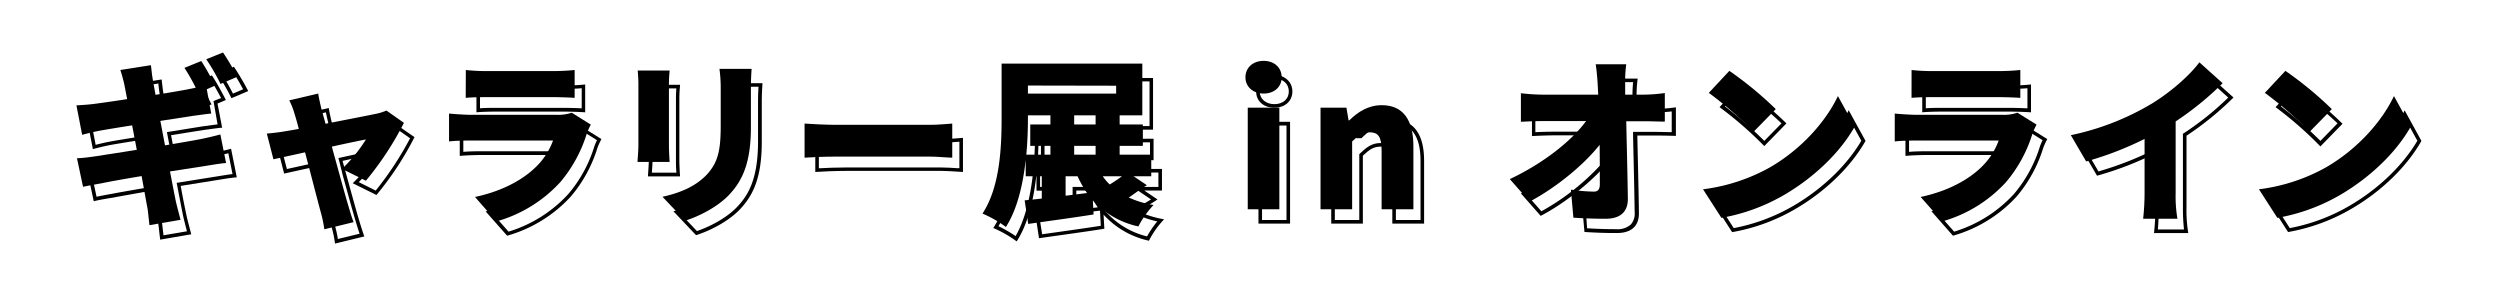
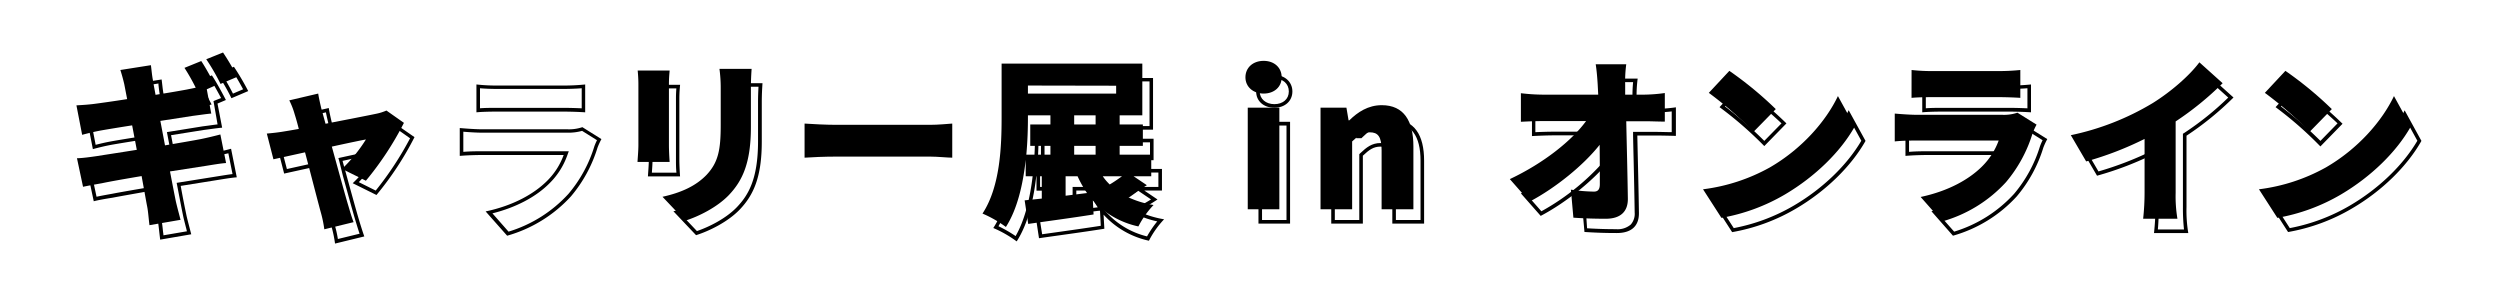
<svg xmlns="http://www.w3.org/2000/svg" width="700" height="80" viewBox="0 0 700 80">
  <g id="_2020-11-11_メイン_交流会エントリー" data-name="2020-11-11_メイン_交流会エントリー">
    <path d="M46.2,40.7c4.15-.7,7.9-1.35,10-1.75,1.95-.4,4-.9,5.5-1.3l1.6,8c-1.5.1-3.8.5-5.7.8L47.6,48c.7,3.65,1.3,6.75,1.65,8.45.35,1.5.85,3.35,1.3,5.1l-8.7,1.5c-.25-1.95-.35-3.75-.65-5.25s-.85-4.7-1.55-8.5c-4.75.8-9,1.55-11.1,2-2.25.4-4.15.75-5.3,1l-1.7-8c1.4,0,3.9-.35,5.6-.6,2.2-.35,6.45-1,11.15-1.75L37,35.1c-4.15.65-7.75,1.25-9.1,1.5-1.8.35-3.2.7-4.9,1.15L21.4,29.5c1.75-.1,3.35-.2,4.9-.4s5.2-.7,9.3-1.35l-.8-4.15c-.35-1.5-.7-2.75-1.1-4l8.55-1.35c.15,1,.3,2.85.55,4.1.1.75.4,2.25.75,4.2,3.85-.6,7.25-1.2,8.85-1.5.7-.15,1.55-.3,2.4-.5A56.57,56.57,0,0,0,51.65,19l4.7-1.91c1.25,1.86,3,5.11,3.9,6.86L57.9,25l1.25,6.8c-1.3.1-3.6.45-5.2.65L44.9,33.85ZM61.75,23.5a56.63,56.63,0,0,0-4-6.91l4.7-1.89a69,69,0,0,1,4,6.8Z" />
    <path d="M95.76,47.3a42.6,42.6,0,0,0,6.7-8.25c-1.15.2-5,1-9.55,2,1.85,6.7,3.8,13.85,4.65,16.65.25.85,1,3.45,1.45,4.5l-8.2,2a34.2,34.2,0,0,0-1-4.8c-.8-2.9-2.65-10.15-4.4-16.75l-8.85,1.95-1.85-7.2c1.65-.15,3.1-.3,4.85-.6.65-.1,2.15-.35,4.1-.7-.4-1.6-.8-3-1.15-4.1A21.37,21.37,0,0,0,81,28.1l8.1-1.9c.2,1.35.55,2.8.85,4.1l1.2,4.35c5.9-1.15,12.1-2.35,14.2-2.8a13.65,13.65,0,0,0,2.85-.9l4.9,3.45a87,87,0,0,1-10.65,16.2Z" />
-     <path d="M165.43,34.9a19.42,19.42,0,0,0-1.1,2.4A38.57,38.57,0,0,1,156.88,51,38.29,38.29,0,0,1,139,62L133,55.15c7.8-1.65,13.6-4.95,17.2-8.55a19.63,19.63,0,0,0,4.65-7.25H132.08c-1.25,0-4.1,0-6.35.25V31.8c2.3.2,4.65.35,6.35.35h23.8a11.65,11.65,0,0,0,4.2-.6Zm-35-15.3a50.23,50.23,0,0,0,5.6.3H155a59,59,0,0,0,5.9-.3v7.8c-1.4-.1-4.1-.2-6-.2H136c-1.7,0-4.1.05-5.6.2Z" />
    <path d="M187.5,19.75c-.1,1.25-.2,2.15-.2,3.95v17c0,1.25.1,3.35.2,4.65h-9c.05-1,.25-3.15.25-4.7V23.7a38.62,38.62,0,0,0-.2-3.95Zm22.95-.46c-.1,1.5-.2,3.21-.2,5.41V35.6c0,10-2.35,15-6.15,19-3.35,3.5-8.6,6.05-12.25,7.2l-6.35-6.7c5.2-1.15,9.3-3,12.3-6.1,3.35-3.55,4-7.1,4-14V24.7a39.71,39.71,0,0,0-.35-5.41Z" />
    <path d="M225.28,34.6c2,.15,6.2.35,8.65.35h26.55c2.25,0,4.7-.25,6.15-.35v9.55c-1.3,0-4.1-.3-6.15-.3H233.93c-2.85,0-6.6.15-8.65.3Z" />
    <path d="M321.12,51.85a56.57,56.57,0,0,1-5.5,3.25A27,27,0,0,0,323,57.4a25.55,25.55,0,0,0-4.25,6A24,24,0,0,1,306,56.1l.2,3.95c-6.3,1-13.1,1.9-18.3,2.65l-1-6.6c1.4-.15,3.05-.3,4.8-.5V49.35h-4.5v-4.6c-.75,6.75-2.3,13.75-5.55,18.8a32.33,32.33,0,0,0-6.55-3.75c5-7.6,5.35-19,5.35-27v-15h39.4V32.3h-6.35v2.55H320v6h-6.5V43.3h8.85v6.05h-4.95ZM287.82,32.8c0,3.1-.1,6.75-.45,10.5h6.75V40.85h-5.65v-6h5.65V32.3h-6.3Zm0-8.85V26.2h24.7V24ZM298.37,54.8l6-.75a30.22,30.22,0,0,1-2.65-4.7h-3.35Zm8.4-22.5h-6v2.55h6Zm0,8.55h-6V43.3h6Zm2,8.5a14,14,0,0,0,1.95,2.3c1.2-.7,2.4-1.55,3.45-2.3Z" />
    <path d="M348.72,21.65c0-2.7,2.1-4.61,5.1-4.61s5.05,1.91,5.05,4.61-2.1,4.55-5.05,4.55S348.72,24.3,348.72,21.65Zm.65,8.5h8.85V58.6h-8.85Z" />
    <path d="M369.75,30.15H377l.6,3.55h.2c2.35-2.3,5.25-4.25,9.1-4.25,6.2,0,8.85,4.45,8.85,11.55V58.6h-8.9V42.1c0-3.9-1.05-5.05-3.3-5.05-2,0-3.2.9-4.95,2.55v19h-8.85Z" />
    <path d="M460.45,26.5a45.51,45.51,0,0,0,5.7-.45v8c-1.8,0-3.85-.1-5.25-.1h-5.55c.15,7.15.35,14.65.45,21.65.05,3.55-1.95,5.65-6.2,5.65-3.3,0-6-.1-9.05-.3l-.7-7.85a46.72,46.72,0,0,0,6.45.55c1.15,0,1.65-.65,1.65-2.1,0-3,0-6.75-.05-11-4.5,5.7-12.3,12.05-19.6,15.9l-5.55-6.3C432.2,45.7,440.1,39.4,444.1,33.9h-12c-1.9,0-4.4.1-6.25.2v-8a54.15,54.15,0,0,0,6.05.4h15.6l-.15-2.9c-.1-1.6-.25-3.65-.55-5.6h8.55a35.05,35.05,0,0,0-.3,5.6l0,2.9Z" />
    <path d="M495.52,46.9c9-5.2,15.75-12.95,19.1-20l4.7,8.55c-4,7.1-11.1,14-19.45,18.95A53.36,53.36,0,0,1,482,61l-5.15-8A51.45,51.45,0,0,0,495.52,46.9Zm1.7-16.35L491,36.9A104.21,104.21,0,0,0,478.47,26l5.75-6.16A101.8,101.8,0,0,1,497.22,30.55Z" />
    <path d="M570.24,34.9a18.21,18.21,0,0,0-1.11,2.4A38.57,38.57,0,0,1,561.68,51a38.29,38.29,0,0,1-17.85,11l-6.05-6.85c7.8-1.65,13.6-4.95,17.2-8.55a19.63,19.63,0,0,0,4.65-7.25H536.88c-1.25,0-4.1,0-6.35.25V31.8c2.3.2,4.65.35,6.35.35h23.8a11.65,11.65,0,0,0,4.2-.6Zm-35-15.3a50.23,50.23,0,0,0,5.6.3h18.95a59,59,0,0,0,5.9-.3v7.8c-1.39-.1-4.1-.2-6-.2H540.83c-1.7,0-4.1.05-5.6.2Z" />
    <path d="M609.18,54a38.15,38.15,0,0,0,.5,7.25h-9.6a67.5,67.5,0,0,0,.4-7.25V38.9a91.29,91.29,0,0,1-16.35,6.3l-4.3-7.35a73.51,73.51,0,0,0,22.95-9c5.05-3.15,10.21-7.6,13.05-11.4l6.51,5.85A85.42,85.42,0,0,1,609.18,34Z" />
    <path d="M651.21,46.9c9-5.2,15.75-12.95,19.1-20l4.7,8.55c-4,7.1-11.1,14-19.45,18.95a53.36,53.36,0,0,1-17.9,6.6l-5.15-8A51.45,51.45,0,0,0,651.21,46.9Zm1.7-16.35-6.2,6.35A104.21,104.21,0,0,0,634.16,26l5.75-6.16A101.8,101.8,0,0,1,652.91,30.55Z" />
    <path d="M65.12,19.93c1,1.55,2.17,3.6,2.95,5.07l-2.84,1.21c-.81-1.59-1.88-3.55-2.91-5.15l2.8-1.13M59,22.33c.92,1.45,2,3.45,2.91,5.12L60.51,28l-.74.31.15.79,1,5.73c-.74.09-1.6.2-2.43.32l-1.75.23-9,1.45-1,.16.19,1,1.3,6.85.18,1,1-.17c4.74-.8,8.11-1.39,10-1.75,1.51-.31,3.16-.69,4.53-1l1.17,5.82c-1.1.13-2.39.34-3.65.54l-1,.16-3,.48-7,1.12-1,.16.2,1c.6,3.14,1.27,6.61,1.66,8.48.25,1.08.58,2.35.9,3.59,0,.16.09.32.13.49l-6.59,1.13c0-.34-.07-.68-.11-1-.12-1.16-.23-2.26-.42-3.22-.18-1.13-.54-3.07-1-5.52l-.56-3-.17-1-1,.16c-5.12.86-9.17,1.57-11.11,1.95-1.62.29-3.17.57-4.36.83l-1.25-5.87c1.39-.11,3.15-.33,4.54-.54l3.34-.52c2.18-.34,4.91-.76,7.81-1.23l1-.16-.2-1L41,38.91,40.8,38l-.95.15c-4.25.66-7.81,1.26-9.14,1.51s-2.6.55-3.93.89L25.6,34.43c1.35-.09,2.6-.18,3.82-.34,1.8-.23,5.49-.75,9.34-1.36l1-.16-.2-1-.81-4.19c-.24-1-.49-2-.77-3l6.39-1c0,.11,0,.22,0,.33.1.92.22,2,.38,2.79.07.51.22,1.31.41,2.33.11.56.22,1.19.35,1.88l.17,1,1-.15c3.73-.58,7.11-1.17,8.9-1.51l.84-.17c.5-.1,1-.2,1.58-.33l1.25-.29-.59-1.14C58,26.78,57.08,25,56.15,23.47L59,22.33M65.5,18.7l-4.7,1.89a56.63,56.63,0,0,1,4,6.91l4.7-2a69,69,0,0,0-4-6.8Zm-6.15,2.39L54.65,23a56.57,56.57,0,0,1,3.15,5.55c-.85.2-1.7.35-2.4.5-1.6.3-5,.9-8.85,1.5-.35-1.95-.65-3.45-.75-4.2-.25-1.25-.4-3.1-.55-4.1L36.7,23.6c.4,1.25.75,2.5,1.1,4l.8,4.15c-4.1.65-7.7,1.15-9.3,1.35s-3.15.3-4.9.4L26,41.75c1.7-.45,3.1-.8,4.9-1.15,1.35-.25,5-.85,9.1-1.5L41.3,46c-4.7.75-8.95,1.4-11.15,1.75-1.7.25-4.2.55-5.6.6l1.7,8c1.15-.3,3.05-.65,5.3-1,2.05-.4,6.35-1.15,11.1-2,.7,3.8,1.3,7,1.55,8.5s.4,3.3.65,5.25l8.7-1.5c-.45-1.75-.95-3.6-1.3-5.1-.35-1.7-1-4.8-1.65-8.45l10-1.6c1.9-.3,4.2-.7,5.7-.8l-1.6-8c-1.45.4-3.55.9-5.5,1.3-2.1.4-5.85,1-10,1.75l-1.3-6.85L57,36.4c1.6-.2,3.9-.55,5.2-.65L60.9,29l2.35-1c-.9-1.75-2.65-5-3.9-6.86Z" />
    <path d="M91.25,31.41c.17.92.39,1.84.58,2.68l.11.47,1.2,4.35.25.9.91-.18L97,39.11c5-1,9.76-1.9,11.54-2.28a14.66,14.66,0,0,0,2.54-.75l3.74,2.64a90.51,90.51,0,0,1-9.62,14.64L100.46,51a42,42,0,0,0,5.88-7.5l1-1.81-2,.35c-1.1.19-4.68.92-9.59,2l-1,.22.28,1L96,49.18c1.49,5.39,2.89,10.49,3.58,12.75.2.67.69,2.29,1.1,3.51l-6.07,1.48a32,32,0,0,0-.86-3.84c-.43-1.57-1.18-4.44-2-7.77-.73-2.81-1.55-6-2.35-9l-.24-.93-.94.21L86.33,46l-6,1.33L79,42.23c1.16-.11,2.36-.26,3.74-.5.7-.1,2.24-.36,4.12-.7l1.06-.19-.26-1c-.44-1.73-.83-3.13-1.17-4.14a18,18,0,0,0-1.07-2.87l5.86-1.38m.81-1.21L84,32.1A21.37,21.37,0,0,1,85.51,36c.35,1,.75,2.5,1.15,4.1-2,.35-3.45.6-4.1.7-1.75.3-3.2.45-4.85.6l1.85,7.2,8.85-1.95c1.75,6.6,3.6,13.85,4.4,16.75a34.2,34.2,0,0,1,1,4.8l8.2-2c-.4-1.05-1.2-3.65-1.45-4.5-.85-2.8-2.8-9.95-4.65-16.65,4.5-1,8.4-1.75,9.55-2a42.6,42.6,0,0,1-6.7,8.25l6.65,3.3a87,87,0,0,0,10.65-16.2L111.16,35a13.65,13.65,0,0,1-2.85.9c-2.1.45-8.3,1.65-14.2,2.8l-1.2-4.35c-.3-1.3-.65-2.75-.85-4.1Z" />
    <path d="M162.88,24.71v5.62c-1.45-.07-3.45-.13-5-.13H139c-1.38,0-3.17,0-4.6.12V24.71c1.44.13,3.26.19,4.6.19H158c1.24,0,3.31-.06,4.9-.19M163,36.65l4.16,2.61a15.52,15.52,0,0,0-.74,1.71,37.52,37.52,0,0,1-7.25,13.31,37.41,37.41,0,0,1-16.78,10.58l-4.51-5.12c6.56-1.64,12.21-4.6,16-8.44a20.61,20.61,0,0,0,4.89-7.61l.49-1.34H135.08c-1.13,0-3.34,0-5.35.17V36.88c1.7.14,3.75.27,5.35.27h23.8a14.25,14.25,0,0,0,4.08-.5m.92-13a59,59,0,0,1-5.9.3H139a50.23,50.23,0,0,1-5.6-.3v7.8c1.5-.15,3.9-.2,5.6-.2h18.85c1.9,0,4.6.1,6,.2V23.6Zm-.8,11.95a11.65,11.65,0,0,1-4.2.6h-23.8c-1.7,0-4.05-.15-6.35-.35v7.8c2.25-.2,5.1-.25,6.35-.25h22.75a19.63,19.63,0,0,1-4.65,7.25c-3.6,3.6-9.4,6.9-17.2,8.55L142,66a38.29,38.29,0,0,0,17.85-11,38.57,38.57,0,0,0,7.45-13.65,19.42,19.42,0,0,1,1.1-2.4l-5.35-3.35Z" />
    <path d="M212.38,24.29c-.07,1.27-.13,2.67-.13,4.41V39.6c0,10.7-2.83,15.15-5.88,18.36s-7.83,5.58-11.23,6.74l-4.73-5c4.87-1.28,8.43-3.2,11.11-6,3.68-3.89,4.33-7.84,4.33-14.68V28.7a39.42,39.42,0,0,0-.23-4.41h6.76m-23,.46c-.06.82-.11,1.65-.11,2.95v17c0,1,0,2.43.13,3.65h-6.87v-.09c.08-1.11.18-2.49.18-3.61V27.7c0-.65,0-1.83-.11-2.95h6.77m24-1.46H204.5a39.71,39.71,0,0,1,.35,5.41V39.05c0,6.9-.7,10.45-4,14-3,3.1-7.1,5-12.3,6.1l6.35,6.7c3.65-1.15,8.9-3.7,12.25-7.2,3.8-4,6.15-9,6.15-19V28.7c0-2.2.1-3.91.2-5.41Zm-22.95.46h-8.95a38.62,38.62,0,0,1,.2,3.95v17c0,1.55-.2,3.7-.25,4.7h9c-.1-1.3-.2-3.4-.2-4.65v-17c0-1.8.1-2.7.2-3.95Z" />
-     <path d="M229.28,39.67c2.18.13,5.55.28,7.65.28h26.55c1.78,0,3.7-.16,5.1-.27h.05v7.41l-.68,0c-1.37-.09-3.08-.2-4.47-.2H236.93c-2.5,0-5.55.11-7.65.23V39.67m40.35-1.07c-1.45.1-3.9.35-6.15.35H236.93c-2.45,0-6.65-.2-8.65-.35v9.55c2.05-.15,5.8-.3,8.65-.3h26.55c2,0,4.85.25,6.15.3V38.6Z" />
    <path d="M321.87,22.84V35.3h-6.35v4.55H322v4h-6.5V48.3h8.85v4.05H309.82l1.08,1.56A14.77,14.77,0,0,0,313,56.38l.54.51.65-.38c1.28-.75,2.58-1.67,3.52-2.35l1-.74,1.12.76,2.46,1.66c-1.19.74-2.57,1.53-4.16,2.37l-1.72.91,1.74.87a26,26,0,0,0,5.88,2,29.36,29.36,0,0,0-2.86,4.2,22.54,22.54,0,0,1-11.43-6.8l-.93-1-.65-.92a28.58,28.58,0,0,1-2.56-4.55l-.27-.57h-5v7.58l1.13-.14,6-.75L308,59l.06,1.17.16,3.05c-4.12.64-8.45,1.25-12.29,1.79l-4.13.58L291.07,61l.69-.07c1-.09,2-.2,3.08-.32l.88-.1V52.35h-4.5v-3.6l-2-.11c-.83,7.44-2.46,13.31-4.85,17.46a37.11,37.11,0,0,0-4.8-2.76c4.29-7.33,4.89-17.49,4.89-26.54v-14h37.4M289.82,31.2h26.7V27h-26.7V31.2m12.95,8.65h8V35.3h-8v4.55m-13.5,8.45h8.85V43.85h-5.65v-4h5.65V35.3h-8.3v1.5c0,3.73-.15,7.23-.44,10.4l-.11,1.1m13.5,0h8V43.85h-8V48.3m20.1-26.46h-39.4v15c0,8-.35,19.4-5.35,27a32.33,32.33,0,0,1,6.55,3.75c3.25-5,4.8-12,5.55-18.8v4.6h4.5V59.6c-1.75.2-3.4.35-4.8.5l1,6.6c5.2-.75,12-1.65,18.3-2.65L309,60.1a24,24,0,0,0,12.7,7.3,25.55,25.55,0,0,1,4.25-6,27,27,0,0,1-7.35-2.3,56.57,56.57,0,0,0,5.5-3.25l-3.7-2.5h4.95V47.3h-8.85V44.85H323v-6h-6.5V36.3h6.35V21.84ZM290.82,30.2V28h24.7V30.2Zm12.95,8.65V36.3h6v2.55Zm-13.4,8.45c.35-3.75.45-7.4.45-10.5v-.5h6.3v2.55h-5.65v6h5.65V47.3Zm13.4,0V44.85h6V47.3Zm13.35,6.05c-1.05.75-2.25,1.6-3.45,2.3a14,14,0,0,1-1.95-2.3ZM301.37,58.8V53.35h3.35a30.22,30.22,0,0,0,2.65,4.7l-6,.75Z" />
    <path d="M356.82,22c2.42,0,4.05,1.45,4.05,3.61s-1.67,3.55-4.05,3.55-4.1-1.46-4.1-3.55,1.65-3.61,4.1-3.61m3.4,13.11V61.6h-6.85V35.15h6.85M356.82,21c-3,0-5.1,1.91-5.1,4.61s2.1,4.55,5.1,4.55,5.05-1.9,5.05-4.55S359.77,21,356.82,21Zm4.4,13.11h-8.85V62.6h8.85V34.15Z" />
    <path d="M389.9,34.45c5.21,0,7.85,3.55,7.85,10.55V61.6h-6.9V46.1c0-3-.51-6.05-4.3-6.05-2.45,0-3.94,1.22-5.64,2.82l-.31.3V61.6h-6.85V35.15h5.4l.46,2.71.15.84h1.45l.29-.29c2.76-2.7,5.43-4,8.4-4m0-1c-3.85,0-6.75,1.95-9.1,4.25h-.2l-.6-3.55h-7.25V62.6h8.85v-19c1.75-1.65,2.95-2.55,4.95-2.55,2.25,0,3.3,1.15,3.3,5.05V62.6h8.9V45c0-7.1-2.65-11.55-8.85-11.55Z" />
    <path d="M457.27,23a37.54,37.54,0,0,0-.17,4.61l0,2.9,0,1h6.28c1.36,0,3.25-.15,4.7-.31V37c-1.41,0-3.06-.07-4.25-.07h-6.57l0,1q.07,3.48.16,7c.11,4.85.22,9.88.29,14.6a4.52,4.52,0,0,1-1.09,3.34,5.63,5.63,0,0,1-4.11,1.3c-2.83,0-5.31-.08-8.13-.25L444,58.21a44.9,44.9,0,0,0,5.34.39c1,0,2.65-.41,2.65-3.1,0-3,0-6.76-.05-11l0-2.82-1.76,2.22a66,66,0,0,1-18.59,15.26l-4.15-4.71c8.62-4.26,16.41-10.32,20.54-16l1.15-1.58H435.15c-1.78,0-3.91.08-5.25.14V31.22c1.57.16,3.66.28,5.05.28H451.6l-.05-1.06-.15-2.91c-.08-1.29-.2-2.91-.4-4.53h6.27m1.13-1h-8.55c.3,1.95.45,4,.55,5.6l.15,2.9H435a54.15,54.15,0,0,1-6.05-.4v8c1.85-.1,4.35-.2,6.25-.2h12c-4,5.5-11.9,11.8-21.35,16.25l5.55,6.3c7.3-3.85,15.1-10.2,19.6-15.9.05,4.2.05,8,.05,11,0,1.45-.5,2.1-1.65,2.1a46.72,46.72,0,0,1-6.45-.55l.7,7.85c3.05.2,5.75.3,9.05.3,4.25,0,6.25-2.1,6.2-5.65-.1-7-.3-14.5-.45-21.65h5.55c1.4,0,3.45.05,5.25.1V30.05a45.51,45.51,0,0,1-5.7.45h-5.3l0-2.9a35.05,35.05,0,0,1,.3-5.6Z" />
    <path d="M487.36,25.11a107.24,107.24,0,0,1,11.46,9.43L494,39.45A111.62,111.62,0,0,0,483,29.8l4.39-4.69M517.65,33l3.52,6.41c-4,6.83-10.81,13.4-18.81,18.1a52.61,52.61,0,0,1-16.91,6.36l-3.95-6.14a51.3,51.3,0,0,0,17.52-6A50.24,50.24,0,0,0,517.65,33m-30.43-9.24L481.47,30A104.21,104.21,0,0,1,494,40.9l6.2-6.35a101.8,101.8,0,0,0-13-10.76Zm30.4,7.11c-3.35,7.05-10.1,14.8-19.1,20a51.45,51.45,0,0,1-18.7,6.1L485,65a53.36,53.36,0,0,0,17.9-6.6c8.35-4.9,15.45-11.85,19.45-18.95l-4.7-8.55Z" />
    <path d="M567.68,24.71v5.62c-1.45-.07-3.44-.13-5-.13H543.83c-1.37,0-3.16,0-4.6.12V24.71c1.45.13,3.27.19,4.6.19h18.95c1.25,0,3.32-.06,4.9-.19m.09,11.94,4.16,2.61a15.52,15.52,0,0,0-.74,1.71,37.68,37.68,0,0,1-7.25,13.31,37.41,37.41,0,0,1-16.78,10.58l-4.52-5.12c6.56-1.64,12.22-4.6,16.05-8.44a20.58,20.58,0,0,0,4.88-7.61l.5-1.34H539.88c-1.12,0-3.33,0-5.35.17V36.88c1.71.14,3.76.27,5.35.27h23.8a14.32,14.32,0,0,0,4.09-.5m.91-13a59,59,0,0,1-5.9.3H543.83a50.23,50.23,0,0,1-5.6-.3v7.8c1.5-.15,3.9-.2,5.6-.2h18.85c1.9,0,4.61.1,6,.2V23.6Zm-.8,11.95a11.65,11.65,0,0,1-4.2.6h-23.8c-1.7,0-4-.15-6.35-.35v7.8c2.25-.2,5.1-.25,6.35-.25h22.75A19.63,19.63,0,0,1,558,50.6c-3.6,3.6-9.4,6.9-17.2,8.55L546.83,66a38.29,38.29,0,0,0,17.85-11,38.57,38.57,0,0,0,7.45-13.65,18.21,18.21,0,0,1,1.11-2.4l-5.36-3.35Z" />
    <path d="M619,22.9l4.91,4.42a82.92,82.92,0,0,1-12.23,9.84l-.46.29V58a54.57,54.57,0,0,0,.3,6.25H604.2c.16-1.73.28-4.37.28-6.25V41.29L603,42a91.08,91.08,0,0,1-15.43,6l-3.22-5.5a74.54,74.54,0,0,0,21.92-8.84A54.7,54.7,0,0,0,619,22.9m-.13-1.45c-2.84,3.8-8,8.25-13.05,11.4a73.51,73.51,0,0,1-22.95,9l4.3,7.35a91.29,91.29,0,0,0,16.35-6.3V58a67.5,67.5,0,0,1-.4,7.25h9.6a38.15,38.15,0,0,1-.5-7.25V38a85.42,85.42,0,0,0,13.16-10.7l-6.51-5.85Z" />
    <path d="M643.05,25.11a107.24,107.24,0,0,1,11.46,9.43l-4.79,4.91a111.62,111.62,0,0,0-11.06-9.65l4.39-4.69M673.34,33l3.52,6.41c-4,6.83-10.81,13.4-18.81,18.1a52.61,52.61,0,0,1-16.91,6.36l-3.95-6.14a51.3,51.3,0,0,0,17.52-6A50.24,50.24,0,0,0,673.34,33m-30.43-9.24L637.16,30a104.21,104.21,0,0,1,12.55,11l6.2-6.35a101.8,101.8,0,0,0-13-10.76Zm30.4,7.11c-3.35,7.05-10.1,14.8-19.1,20a51.45,51.45,0,0,1-18.7,6.1l5.15,8a53.36,53.36,0,0,0,17.9-6.6C666.91,53.5,674,46.55,678,39.45l-4.7-8.55Z" />
  </g>
</svg>